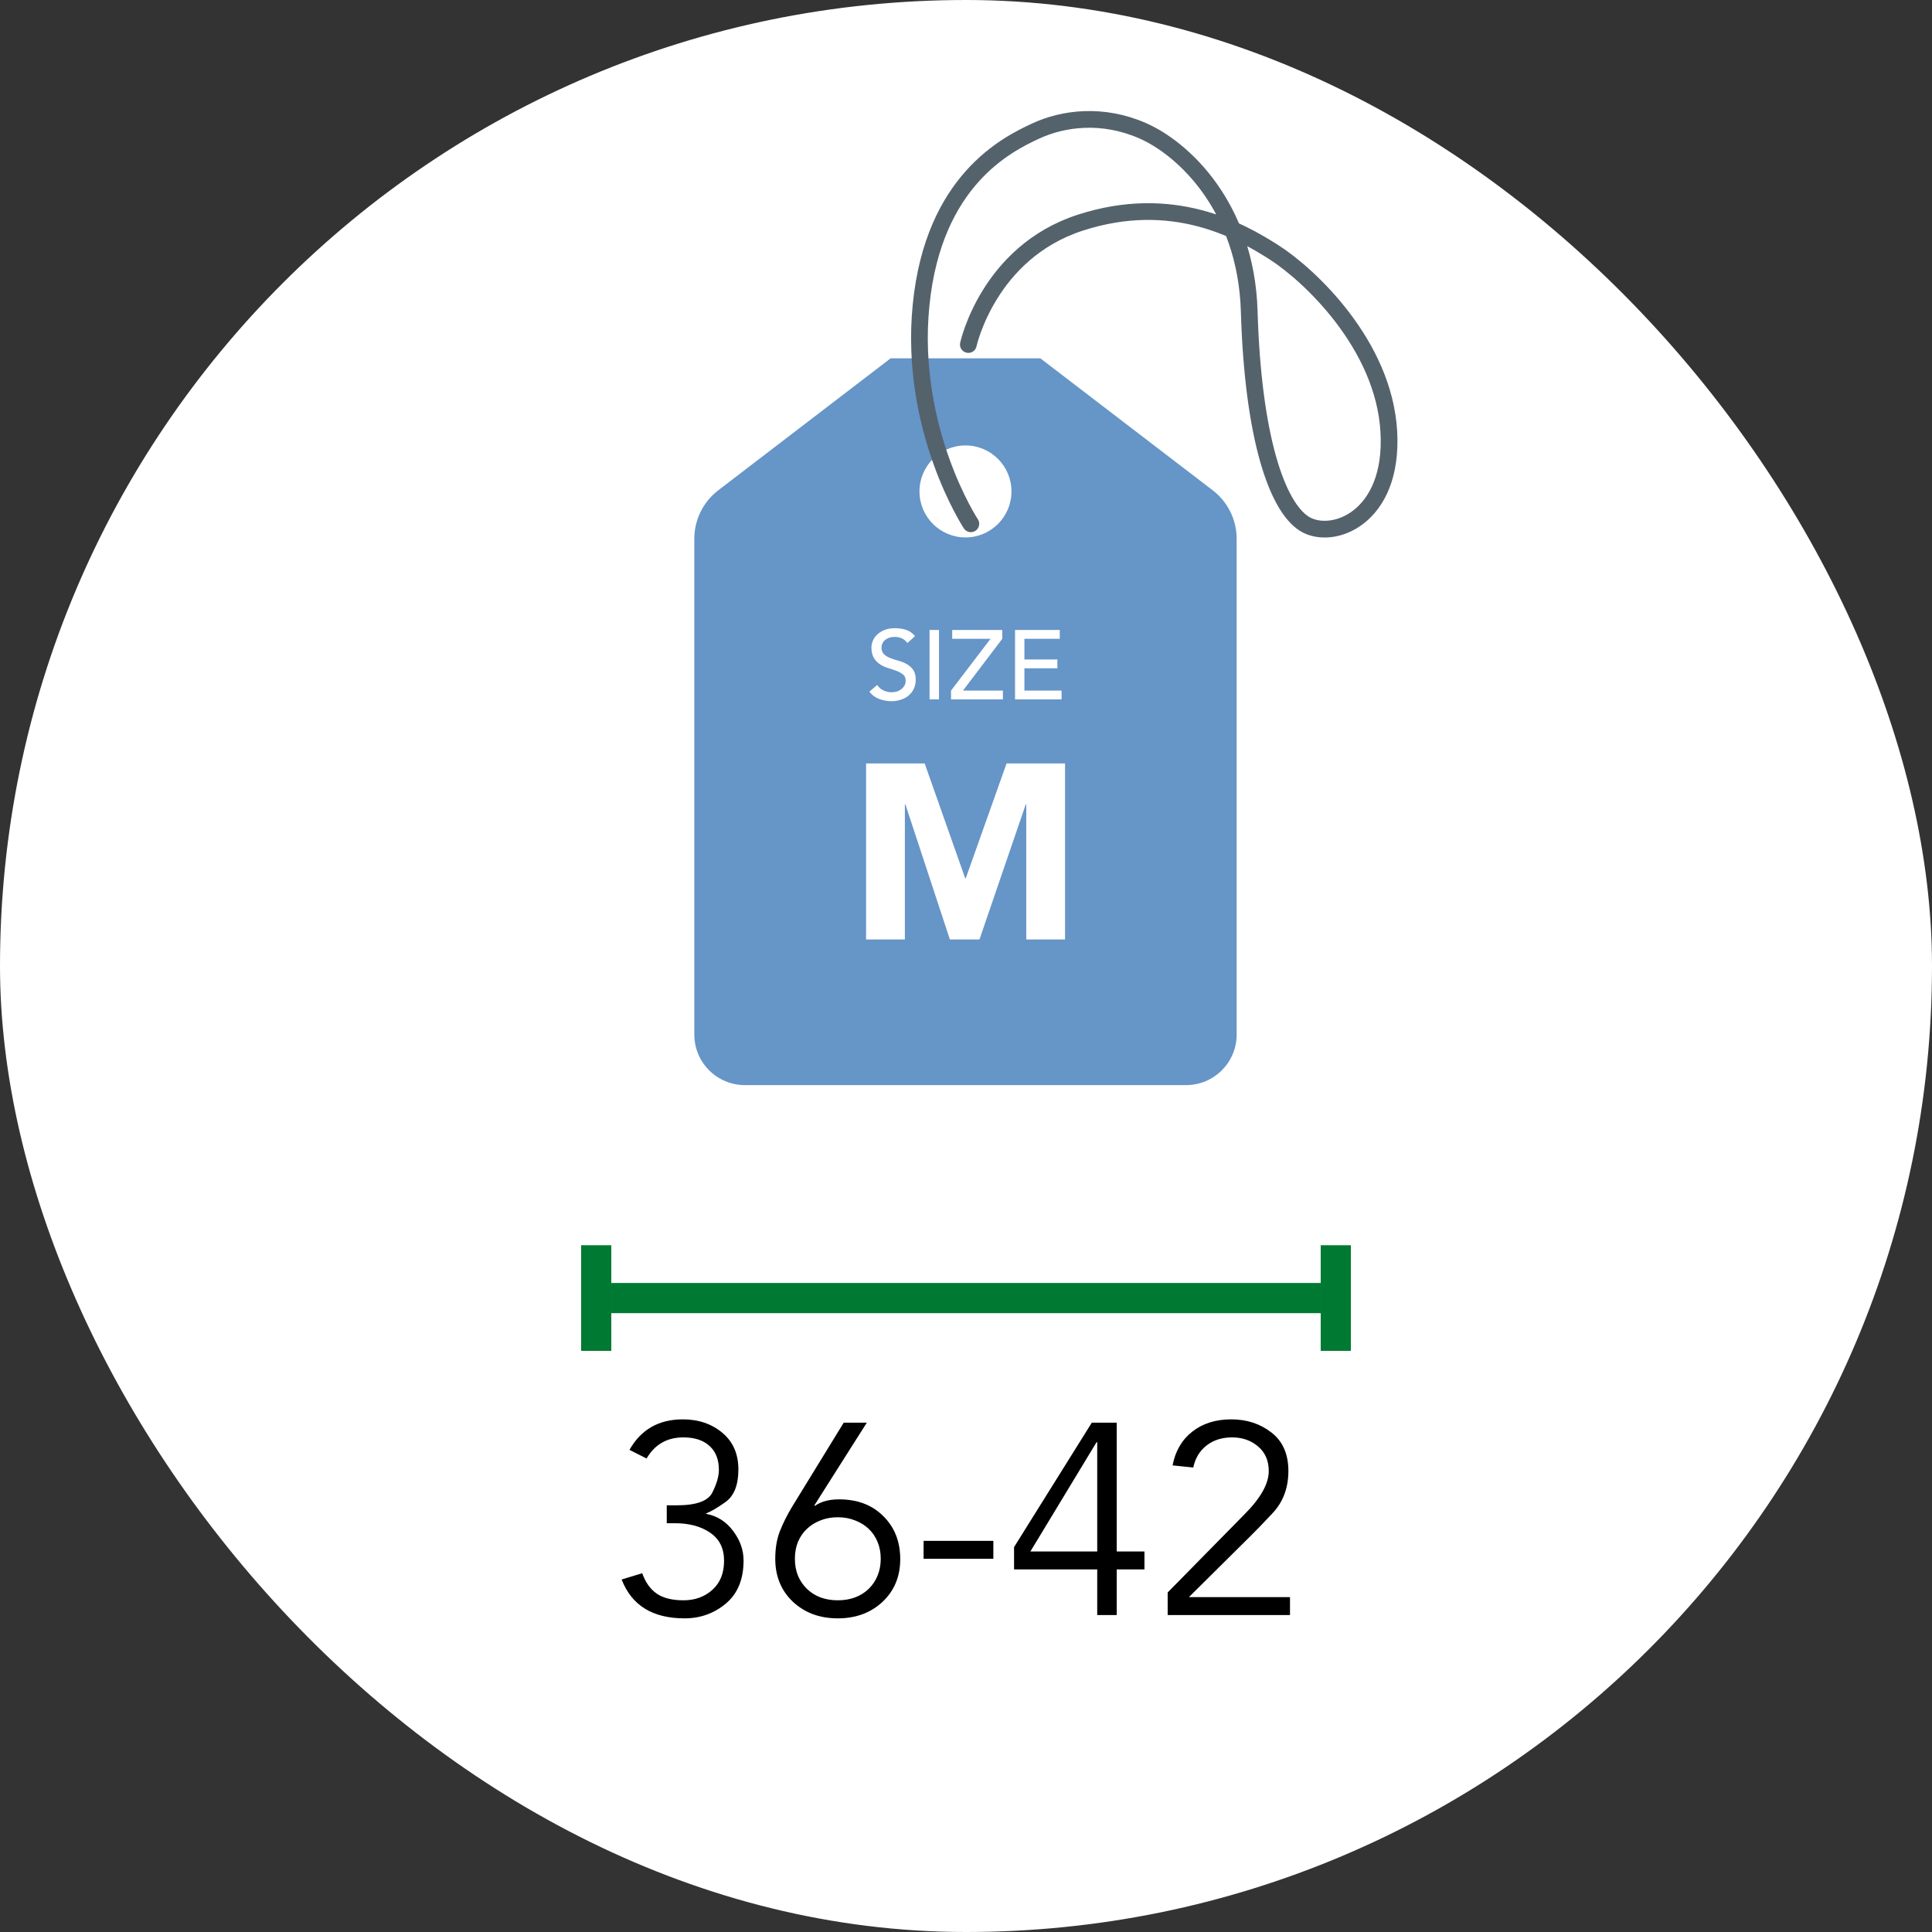
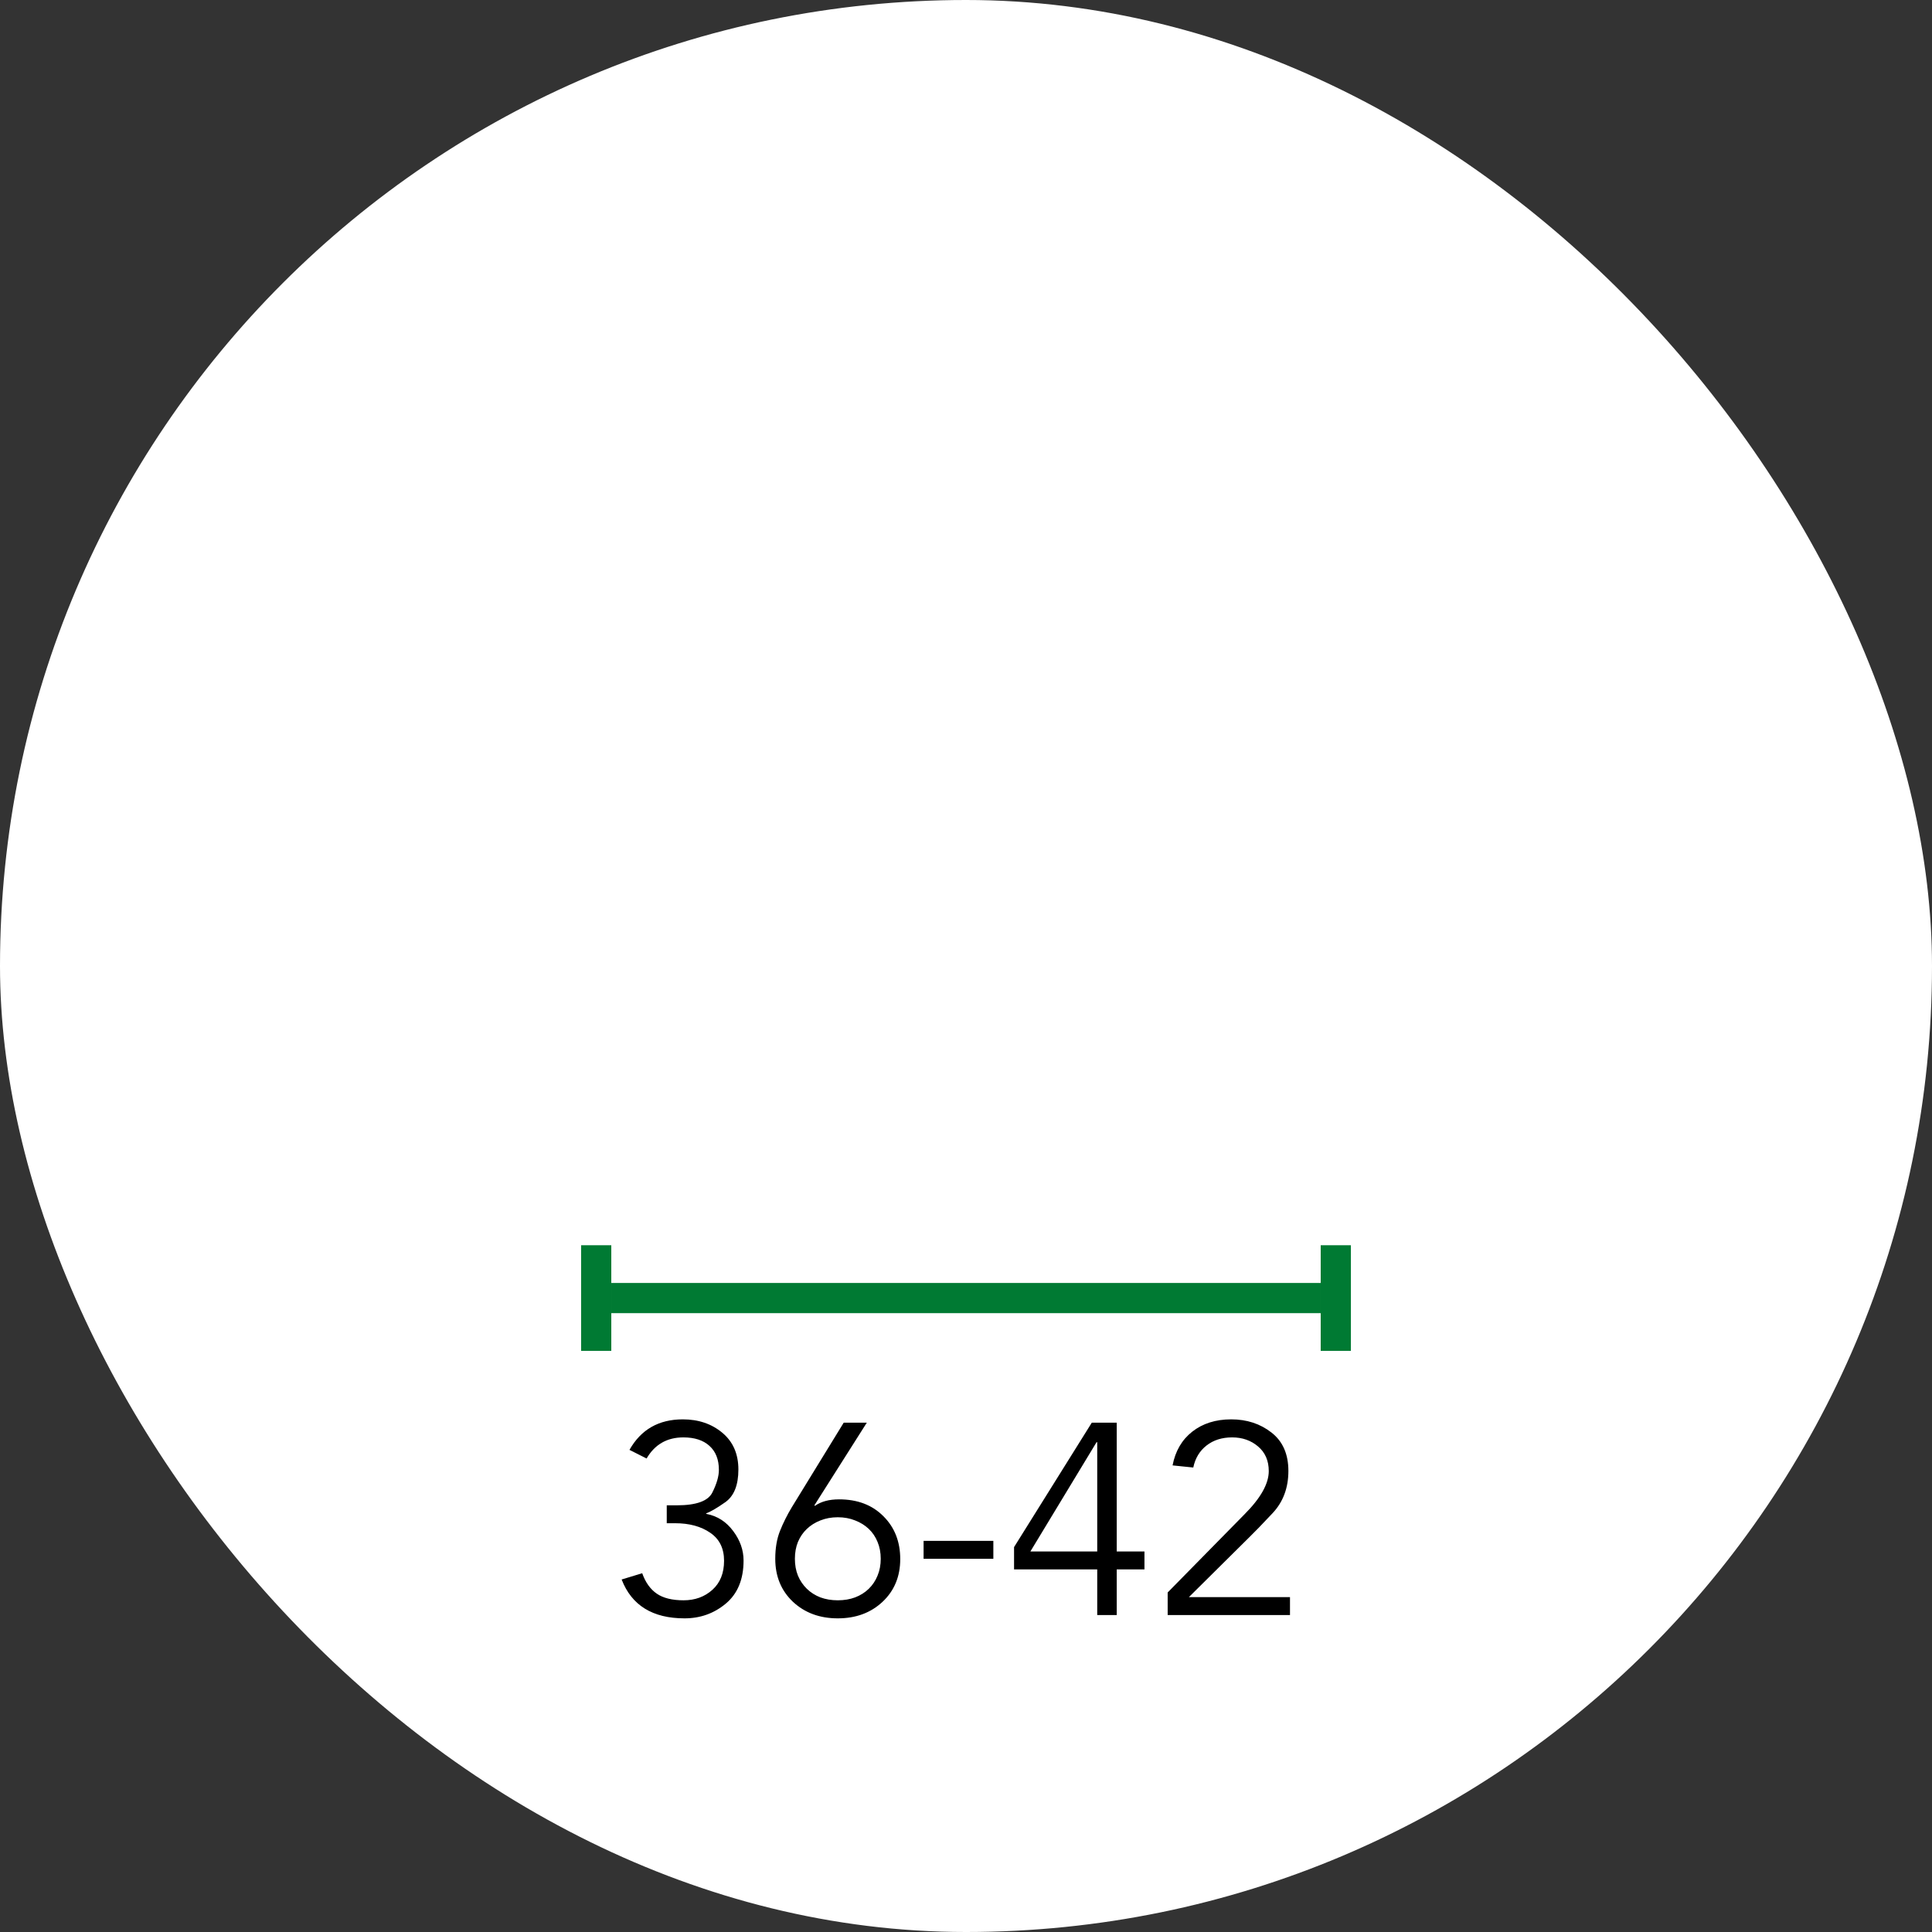
<svg xmlns="http://www.w3.org/2000/svg" width="128" height="128" viewBox="0 0 128 128" fill="none">
  <rect x="0" y="0" width="128" height="128" fill="#333333" stroke="none" />
  <rect width="128" height="128" rx="64" fill="white" />
  <rect x="38.5" y="82.5" width="2" height="7" fill="#007A33" />
  <rect x="40.5" y="87" width="2" height="47" transform="rotate(-90 40.5 87)" fill="#007A33" />
  <rect x="87.5" y="82.5" width="2" height="7" fill="#007A33" />
  <path d="M45.237 94.036C46.274 94.036 47.148 94.332 47.856 94.924C48.565 95.516 48.92 96.327 48.92 97.358C48.92 98.39 48.633 99.11 48.059 99.52C47.484 99.925 47.054 100.174 46.767 100.268L46.819 100.303C47.534 100.443 48.12 100.821 48.577 101.437C49.034 102.046 49.263 102.696 49.263 103.388C49.263 104.636 48.87 105.588 48.085 106.244C47.306 106.895 46.395 107.22 45.352 107.22C43.236 107.22 41.848 106.361 41.185 104.645L42.548 104.231C42.765 104.841 43.087 105.292 43.515 105.585C43.942 105.878 44.534 106.024 45.29 106.024C46.046 106.024 46.682 105.793 47.197 105.33C47.713 104.867 47.971 104.226 47.971 103.405C47.971 102.585 47.666 101.967 47.057 101.551C46.447 101.129 45.671 100.918 44.727 100.918H44.174V99.731H44.842C46.131 99.731 46.916 99.447 47.197 98.879C47.484 98.305 47.628 97.807 47.628 97.385C47.628 96.699 47.42 96.169 47.004 95.794C46.594 95.419 46.017 95.231 45.273 95.231C44.194 95.231 43.383 95.697 42.838 96.629L41.704 96.058C42.466 94.71 43.644 94.036 45.237 94.036ZM55.591 99.336C56.81 99.336 57.788 99.708 58.526 100.452C59.27 101.19 59.643 102.137 59.643 103.291C59.643 104.445 59.253 105.389 58.474 106.121C57.694 106.854 56.704 107.22 55.503 107.22C54.308 107.22 53.317 106.854 52.532 106.121C51.753 105.383 51.363 104.434 51.363 103.273C51.363 102.564 51.469 101.946 51.68 101.419C51.891 100.892 52.151 100.37 52.462 99.855L55.898 94.256H57.428L53.956 99.731L53.991 99.767C54.395 99.48 54.929 99.336 55.591 99.336ZM52.866 102.157C52.731 102.491 52.664 102.863 52.664 103.273C52.664 103.684 52.731 104.056 52.866 104.39C53.007 104.724 53.203 105.014 53.455 105.26C53.707 105.506 54.006 105.696 54.352 105.831C54.703 105.96 55.087 106.024 55.503 106.024C55.925 106.024 56.309 105.96 56.654 105.831C57.006 105.696 57.308 105.506 57.56 105.26C57.812 105.014 58.005 104.724 58.14 104.39C58.28 104.056 58.351 103.684 58.351 103.273C58.351 102.863 58.28 102.491 58.14 102.157C58.005 101.823 57.812 101.536 57.56 101.296C57.308 101.056 57.006 100.868 56.654 100.733C56.309 100.593 55.925 100.522 55.503 100.522C55.087 100.522 54.703 100.593 54.352 100.733C54.006 100.868 53.707 101.056 53.455 101.296C53.203 101.536 53.007 101.823 52.866 102.157ZM65.812 103.273H61.19V102.087H65.812V103.273ZM73.986 102.79H75.823V103.977H73.986V107H72.694V103.977H67.184V102.5L72.334 94.256H73.986V102.79ZM72.694 95.548H72.65L68.265 102.79H72.694V95.548ZM85.465 107H77.361V105.506L82.441 100.338C83.519 99.26 84.059 98.302 84.059 97.464C84.059 96.772 83.821 96.228 83.347 95.829C82.878 95.431 82.307 95.231 81.633 95.231C80.959 95.231 80.394 95.41 79.936 95.768C79.48 96.125 79.186 96.611 79.058 97.227L77.686 97.086C77.868 96.137 78.302 95.393 78.987 94.853C79.679 94.309 80.54 94.036 81.571 94.036C82.603 94.036 83.49 94.326 84.234 94.906C84.984 95.486 85.359 96.336 85.359 97.455C85.359 98.574 85.011 99.506 84.314 100.25C83.616 100.994 83.106 101.521 82.784 101.832L78.768 105.813H85.465V107Z" fill="black" />
  <g clip-path="url(#clip0_5624_7548)">
-     <path d="M68.927 23.741H59.005L47.589 32.482C46.585 33.25 46 34.437 46 35.701L46 68.538C46 70.392 47.5 71.892 49.355 71.892H78.577C80.431 71.892 81.932 70.392 81.932 68.538V35.701C81.932 34.437 81.347 33.25 80.343 32.482L68.927 23.741ZM63.966 35.606C62.283 35.606 60.918 34.242 60.918 32.559C60.918 30.876 62.283 29.511 63.966 29.511C65.649 29.511 67.013 30.876 67.013 32.559C67.013 34.242 65.649 35.606 63.966 35.606Z" fill="#6695C7" />
    <path d="M58.112 45.375C58.225 45.546 58.366 45.67 58.544 45.747C58.721 45.83 58.898 45.865 59.087 45.865C59.193 45.865 59.3 45.847 59.406 45.818C59.512 45.788 59.613 45.735 59.701 45.67C59.79 45.605 59.861 45.522 59.92 45.428C59.973 45.333 60.002 45.221 60.002 45.097C60.002 44.92 59.949 44.784 59.831 44.69C59.719 44.595 59.577 44.518 59.412 44.453C59.246 44.389 59.063 44.329 58.868 44.27C58.673 44.211 58.49 44.129 58.325 44.028C58.16 43.922 58.018 43.786 57.906 43.609C57.794 43.432 57.734 43.196 57.734 42.9C57.734 42.764 57.764 42.623 57.823 42.469C57.882 42.316 57.971 42.18 58.101 42.056C58.225 41.932 58.39 41.825 58.585 41.743C58.78 41.66 59.022 41.619 59.3 41.619C59.548 41.619 59.79 41.654 60.02 41.725C60.25 41.796 60.451 41.938 60.623 42.144L60.115 42.605C60.038 42.481 59.926 42.386 59.784 42.31C59.642 42.239 59.477 42.197 59.3 42.197C59.122 42.197 58.981 42.221 58.868 42.268C58.756 42.316 58.662 42.375 58.591 42.445C58.52 42.516 58.473 42.593 58.443 42.676C58.414 42.758 58.402 42.835 58.402 42.9C58.402 43.095 58.461 43.243 58.573 43.349C58.685 43.455 58.827 43.538 58.992 43.603C59.158 43.668 59.341 43.727 59.536 43.78C59.731 43.833 59.914 43.904 60.079 43.999C60.245 44.093 60.386 44.217 60.498 44.377C60.611 44.536 60.67 44.755 60.67 45.032C60.67 45.251 60.628 45.452 60.546 45.629C60.463 45.806 60.345 45.954 60.203 46.078C60.061 46.202 59.89 46.29 59.695 46.355C59.5 46.42 59.294 46.456 59.069 46.456C58.774 46.456 58.496 46.402 58.231 46.302C57.965 46.196 57.758 46.036 57.599 45.824L58.112 45.381V45.375Z" fill="white" />
-     <path d="M61.585 41.737H62.211V46.337H61.585V41.737Z" fill="white" />
    <path d="M63.008 45.753L65.625 42.322H63.085V41.737H66.404V42.322L63.8 45.753H66.445V46.337H63.008V45.753Z" fill="white" />
-     <path d="M67.243 41.737H70.213V42.322H67.869V43.692H70.054V44.276H67.869V45.753H70.332V46.337H67.249V41.737H67.243Z" fill="white" />
-     <path d="M57.374 50.578H61.261L63.948 58.191H63.983L66.688 50.578H70.562V62.242H67.993V53.294H67.958L64.893 62.242H62.932L59.985 53.294H59.95V62.242H57.38V50.578H57.374Z" fill="white" />
    <path d="M64.321 34.703C64.321 34.703 60.198 28.442 61.025 20.198C61.852 11.953 66.718 9.567 68.591 8.693C70.463 7.819 73.055 7.506 75.695 8.658C78.335 9.809 82.558 13.642 82.765 20.641C83.013 28.962 84.596 33.545 86.409 34.697C88.222 35.848 92.344 34.366 92.013 28.596C91.683 22.826 86.74 18.213 84.43 16.731C82.121 15.248 77.674 12.774 71.573 14.752C65.472 16.731 64.155 22.826 64.155 22.826" stroke="#54626C" stroke-width="1.107" stroke-miterlimit="10" stroke-linecap="round" />
  </g>
  <defs>
    <clipPath id="clip0_5624_7548">
-       <rect width="47.014" height="64.892" fill="white" transform="translate(46 7)" />
-     </clipPath>
+       </clipPath>
  </defs>
</svg>